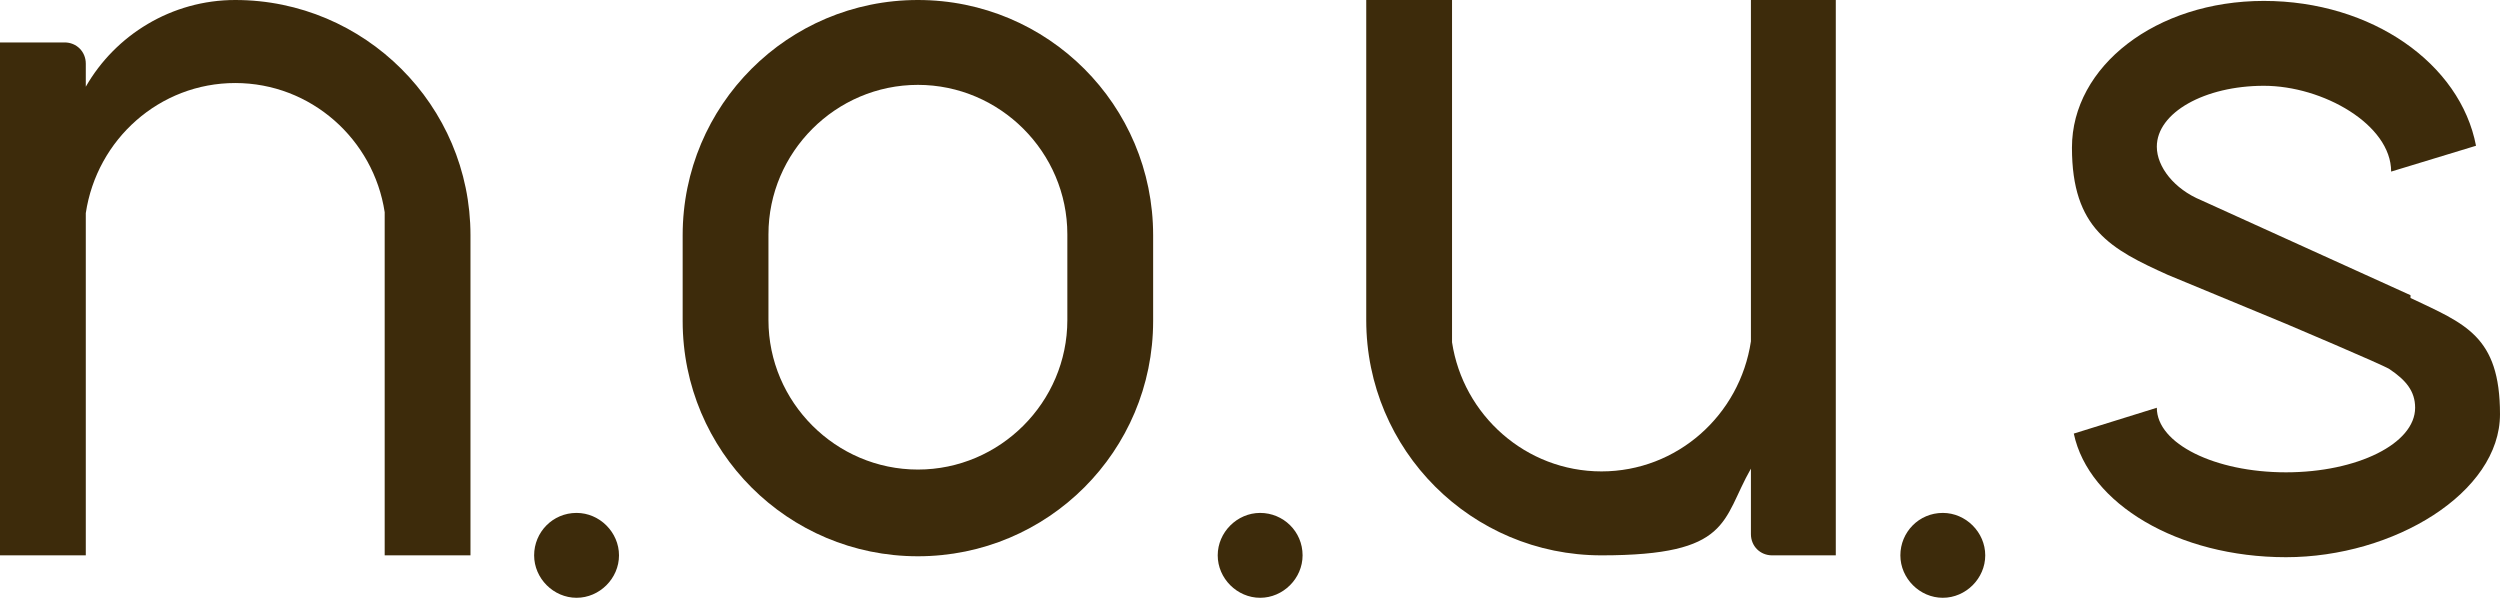
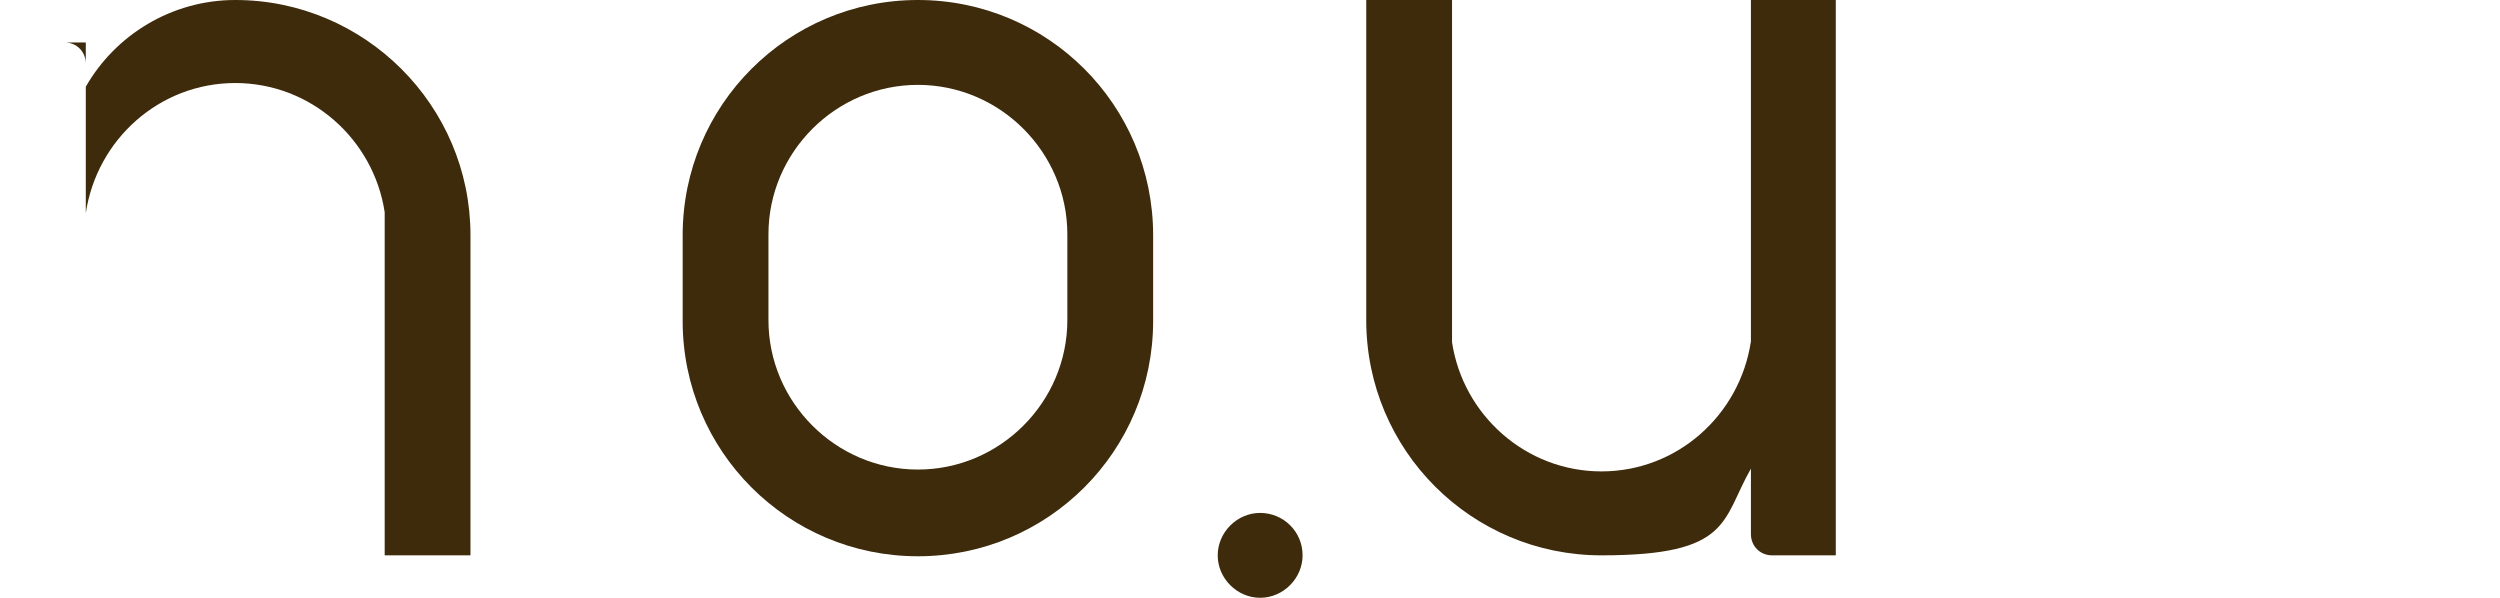
<svg xmlns="http://www.w3.org/2000/svg" version="1.1" viewBox="0 0 271 64.8">
  <defs>
    <style>
      .cls-1 {
        fill: #3d2b0b;
      }
    </style>
  </defs>
  <g>
    <g id="_レイヤー_1" data-name="レイヤー_1">
      <g id="_レイヤー_1-2" data-name="_レイヤー_1">
        <g>
-           <path class="cls-1" d="M62.5,55.6c-2.6,0-4.6,2.1-4.6,4.6s2.1,4.6,4.6,4.6,4.6-2.1,4.6-4.6-2.1-4.6-4.6-4.6Z" />
          <path class="cls-1" d="M141.2,60.2c0-2.6-2.1-4.6-4.6-4.6s-4.6,2.1-4.6,4.6,2.1,4.6,4.6,4.6,4.6-2.1,4.6-4.6Z" />
-           <path class="cls-1" d="M210.6,55.6c-2.6,0-4.6,2.1-4.6,4.6s2.1,4.6,4.6,4.6,4.6-2.1,4.6-4.6-2.1-4.6-4.6-4.6Z" />
-           <path class="cls-1" d="M25.5,0c-6.9,0-13,3.8-16.2,9.4h0v-2.5c0-1.3-1-2.3-2.3-2.3H0v55.6h9.3V23.1h0c1.2-8,8-14.1,16.2-14.1s15,6.1,16.2,14v37.2h9.3V25.5c0-14.1-11.5-25.5-25.5-25.5Z" />
+           <path class="cls-1" d="M25.5,0c-6.9,0-13,3.8-16.2,9.4h0v-2.5c0-1.3-1-2.3-2.3-2.3H0h9.3V23.1h0c1.2-8,8-14.1,16.2-14.1s15,6.1,16.2,14v37.2h9.3V25.5c0-14.1-11.5-25.5-25.5-25.5Z" />
          <path class="cls-1" d="M189.8,0v37h0c-1.2,8-8,14.1-16.2,14.1s-15-6.1-16.2-14V0h-9.3v34.7c0,14.1,11.4,25.5,25.5,25.5s13-3.8,16.2-9.4h0v7.1c0,1.3,1,2.3,2.3,2.3h6.9V0h-9.3.1Z" />
          <path class="cls-1" d="M99.5,0c-14.1,0-25.5,11.4-25.5,25.5v9.3c0,14.1,11.4,25.5,25.5,25.5s25.5-11.4,25.5-25.5v-9.3c0-14.1-11.4-25.5-25.5-25.5ZM115.7,34.7c0,8.9-7.3,16.2-16.2,16.2s-16.2-7.3-16.2-16.2v-9.3c0-8.9,7.3-16.2,16.2-16.2s16.2,7.3,16.2,16.2v9.3Z" />
-           <path class="cls-1" d="M261.3,32c-1.1-.5-22.7-10.3-22.7-10.3-2.9-1.2-4.8-3.6-4.8-5.8,0-3.7,5.2-6.6,11.6-6.6s13.8,4.2,13.8,9.3l9.2-2.8c-1.7-8.9-11.3-15.7-23-15.7s-20.8,7.1-20.8,15.9,4.2,11,10.4,13.8l12.8,5.3s10.4,4.4,11.2,4.9c1.8,1.2,2.8,2.4,2.8,4.2,0,3.9-6.3,7-14,7s-14-3.1-14-7l-9,2.8c1.6,7.6,11.3,13.4,23,13.4s23.2-7,23.2-15.5-3.8-9.8-9.7-12.6v-.3Z" />
        </g>
      </g>
    </g>
  </g>
</svg>